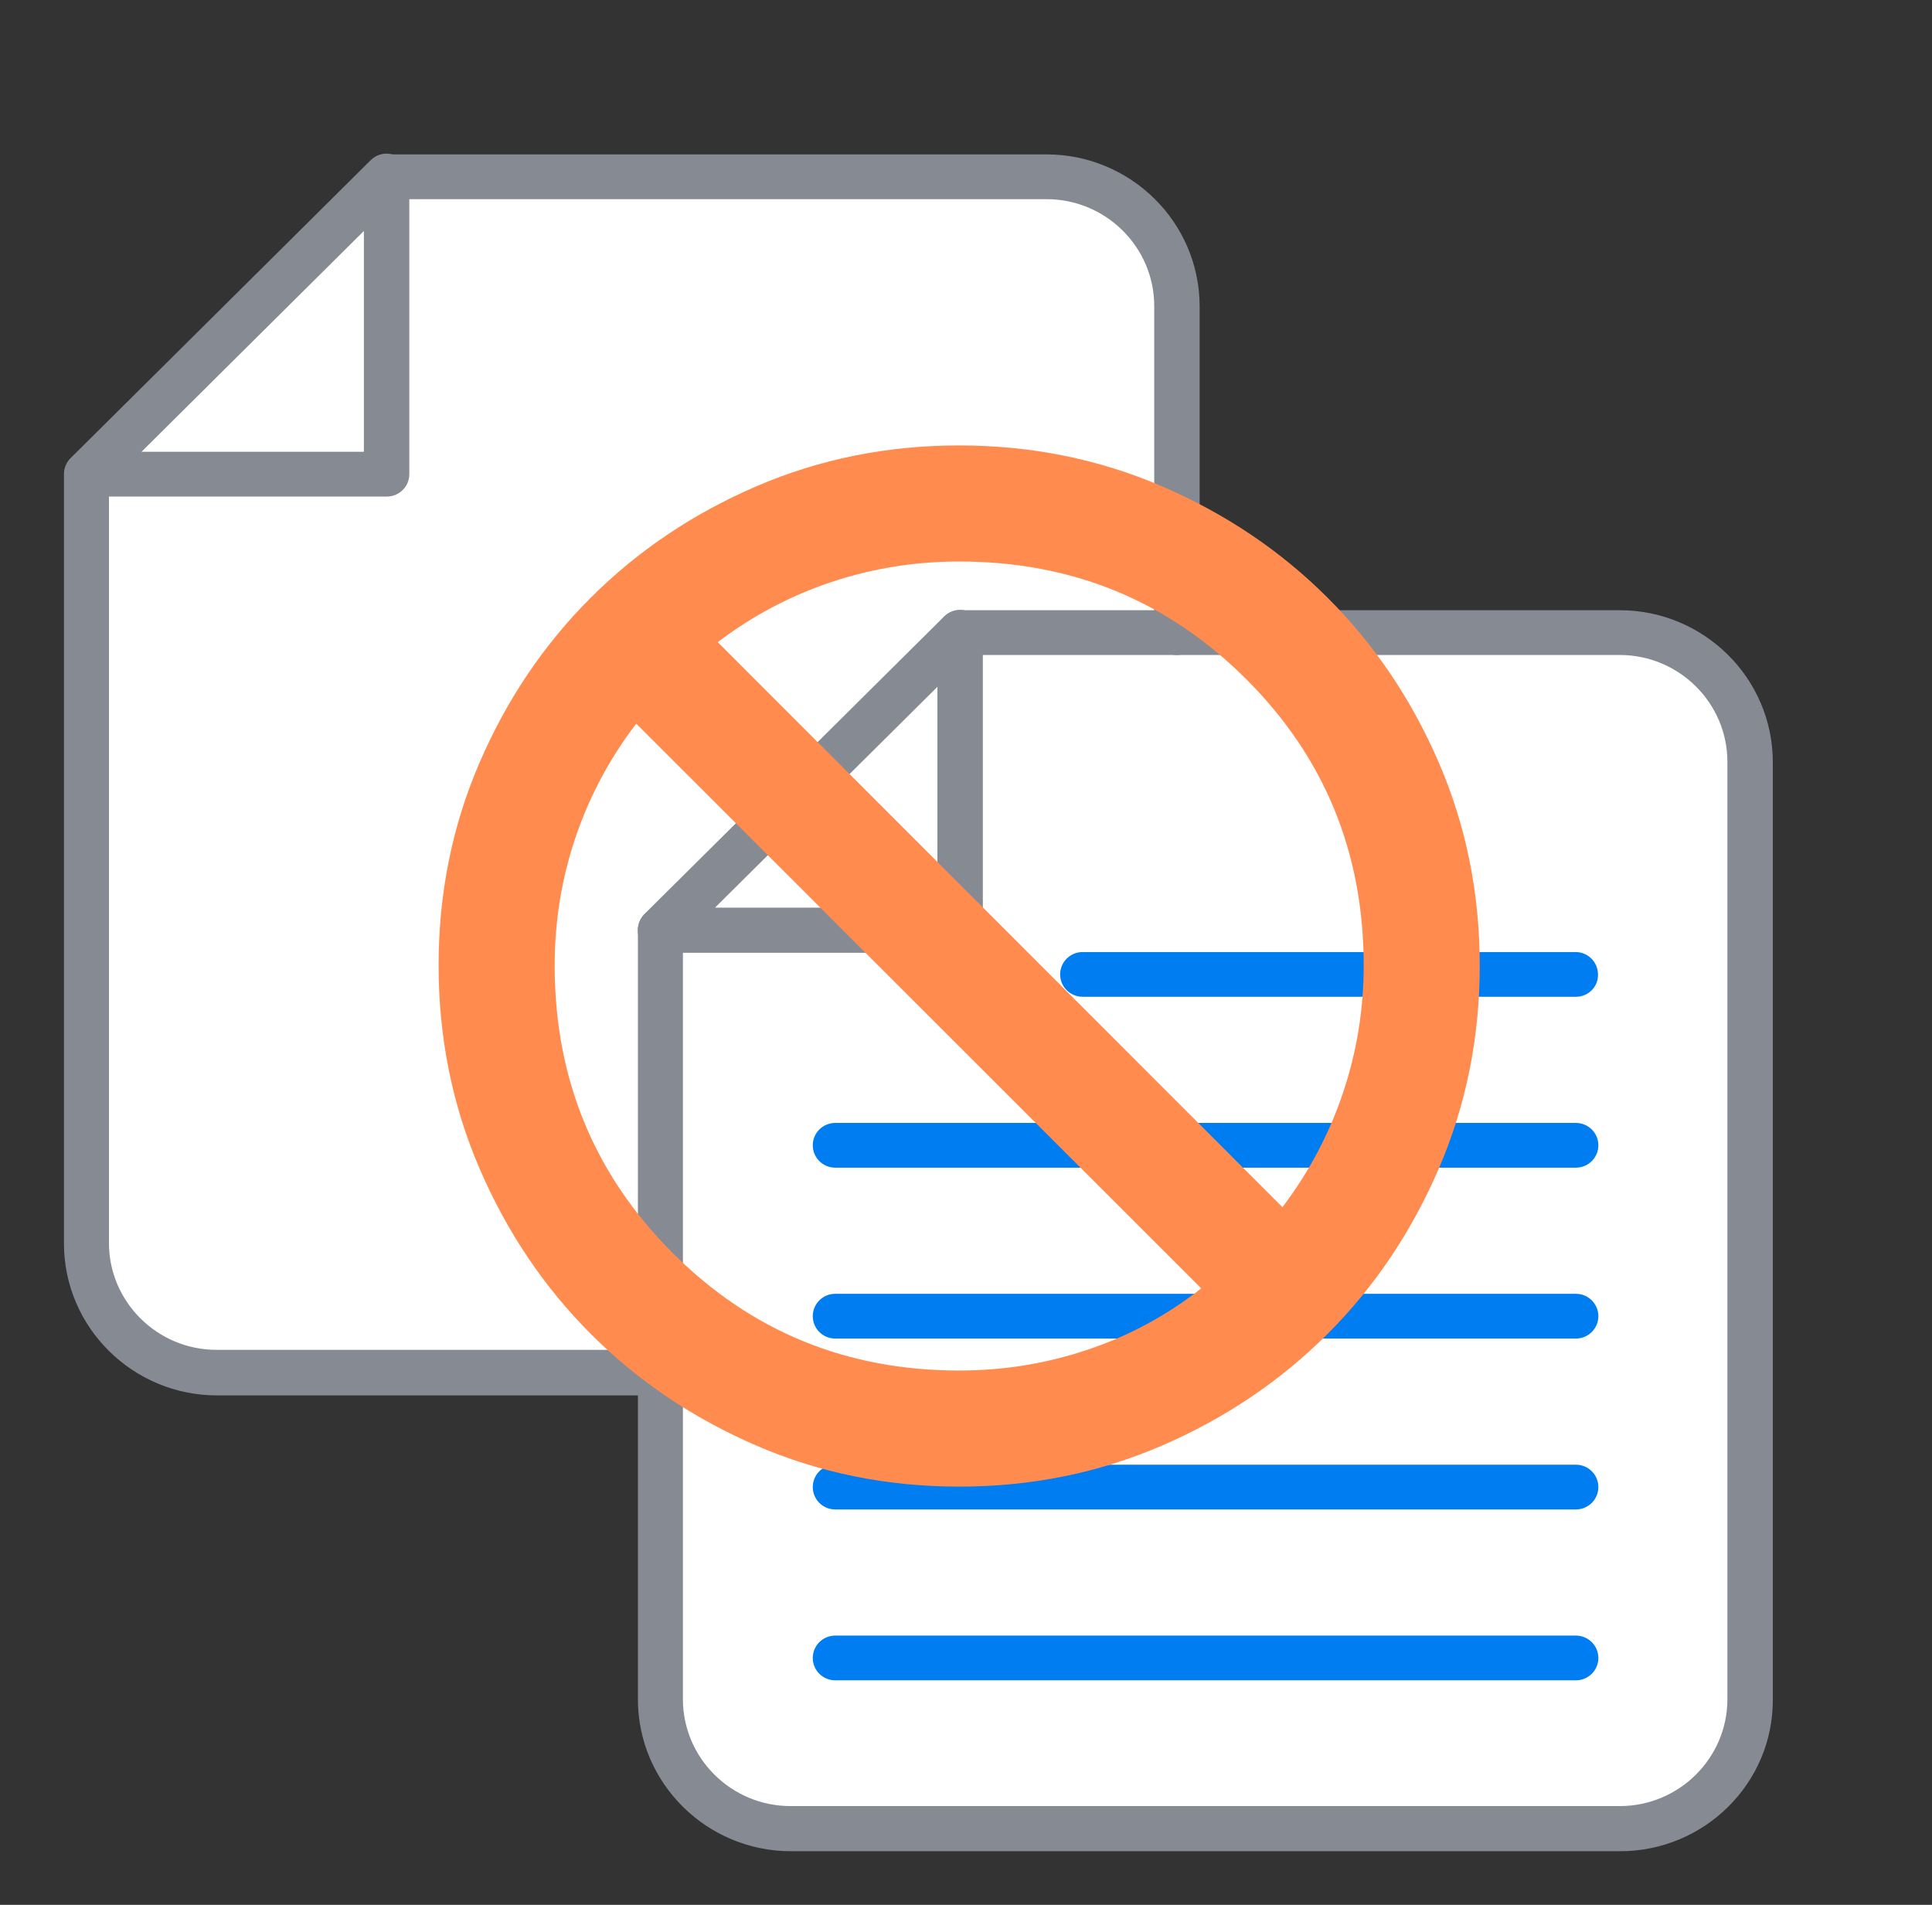
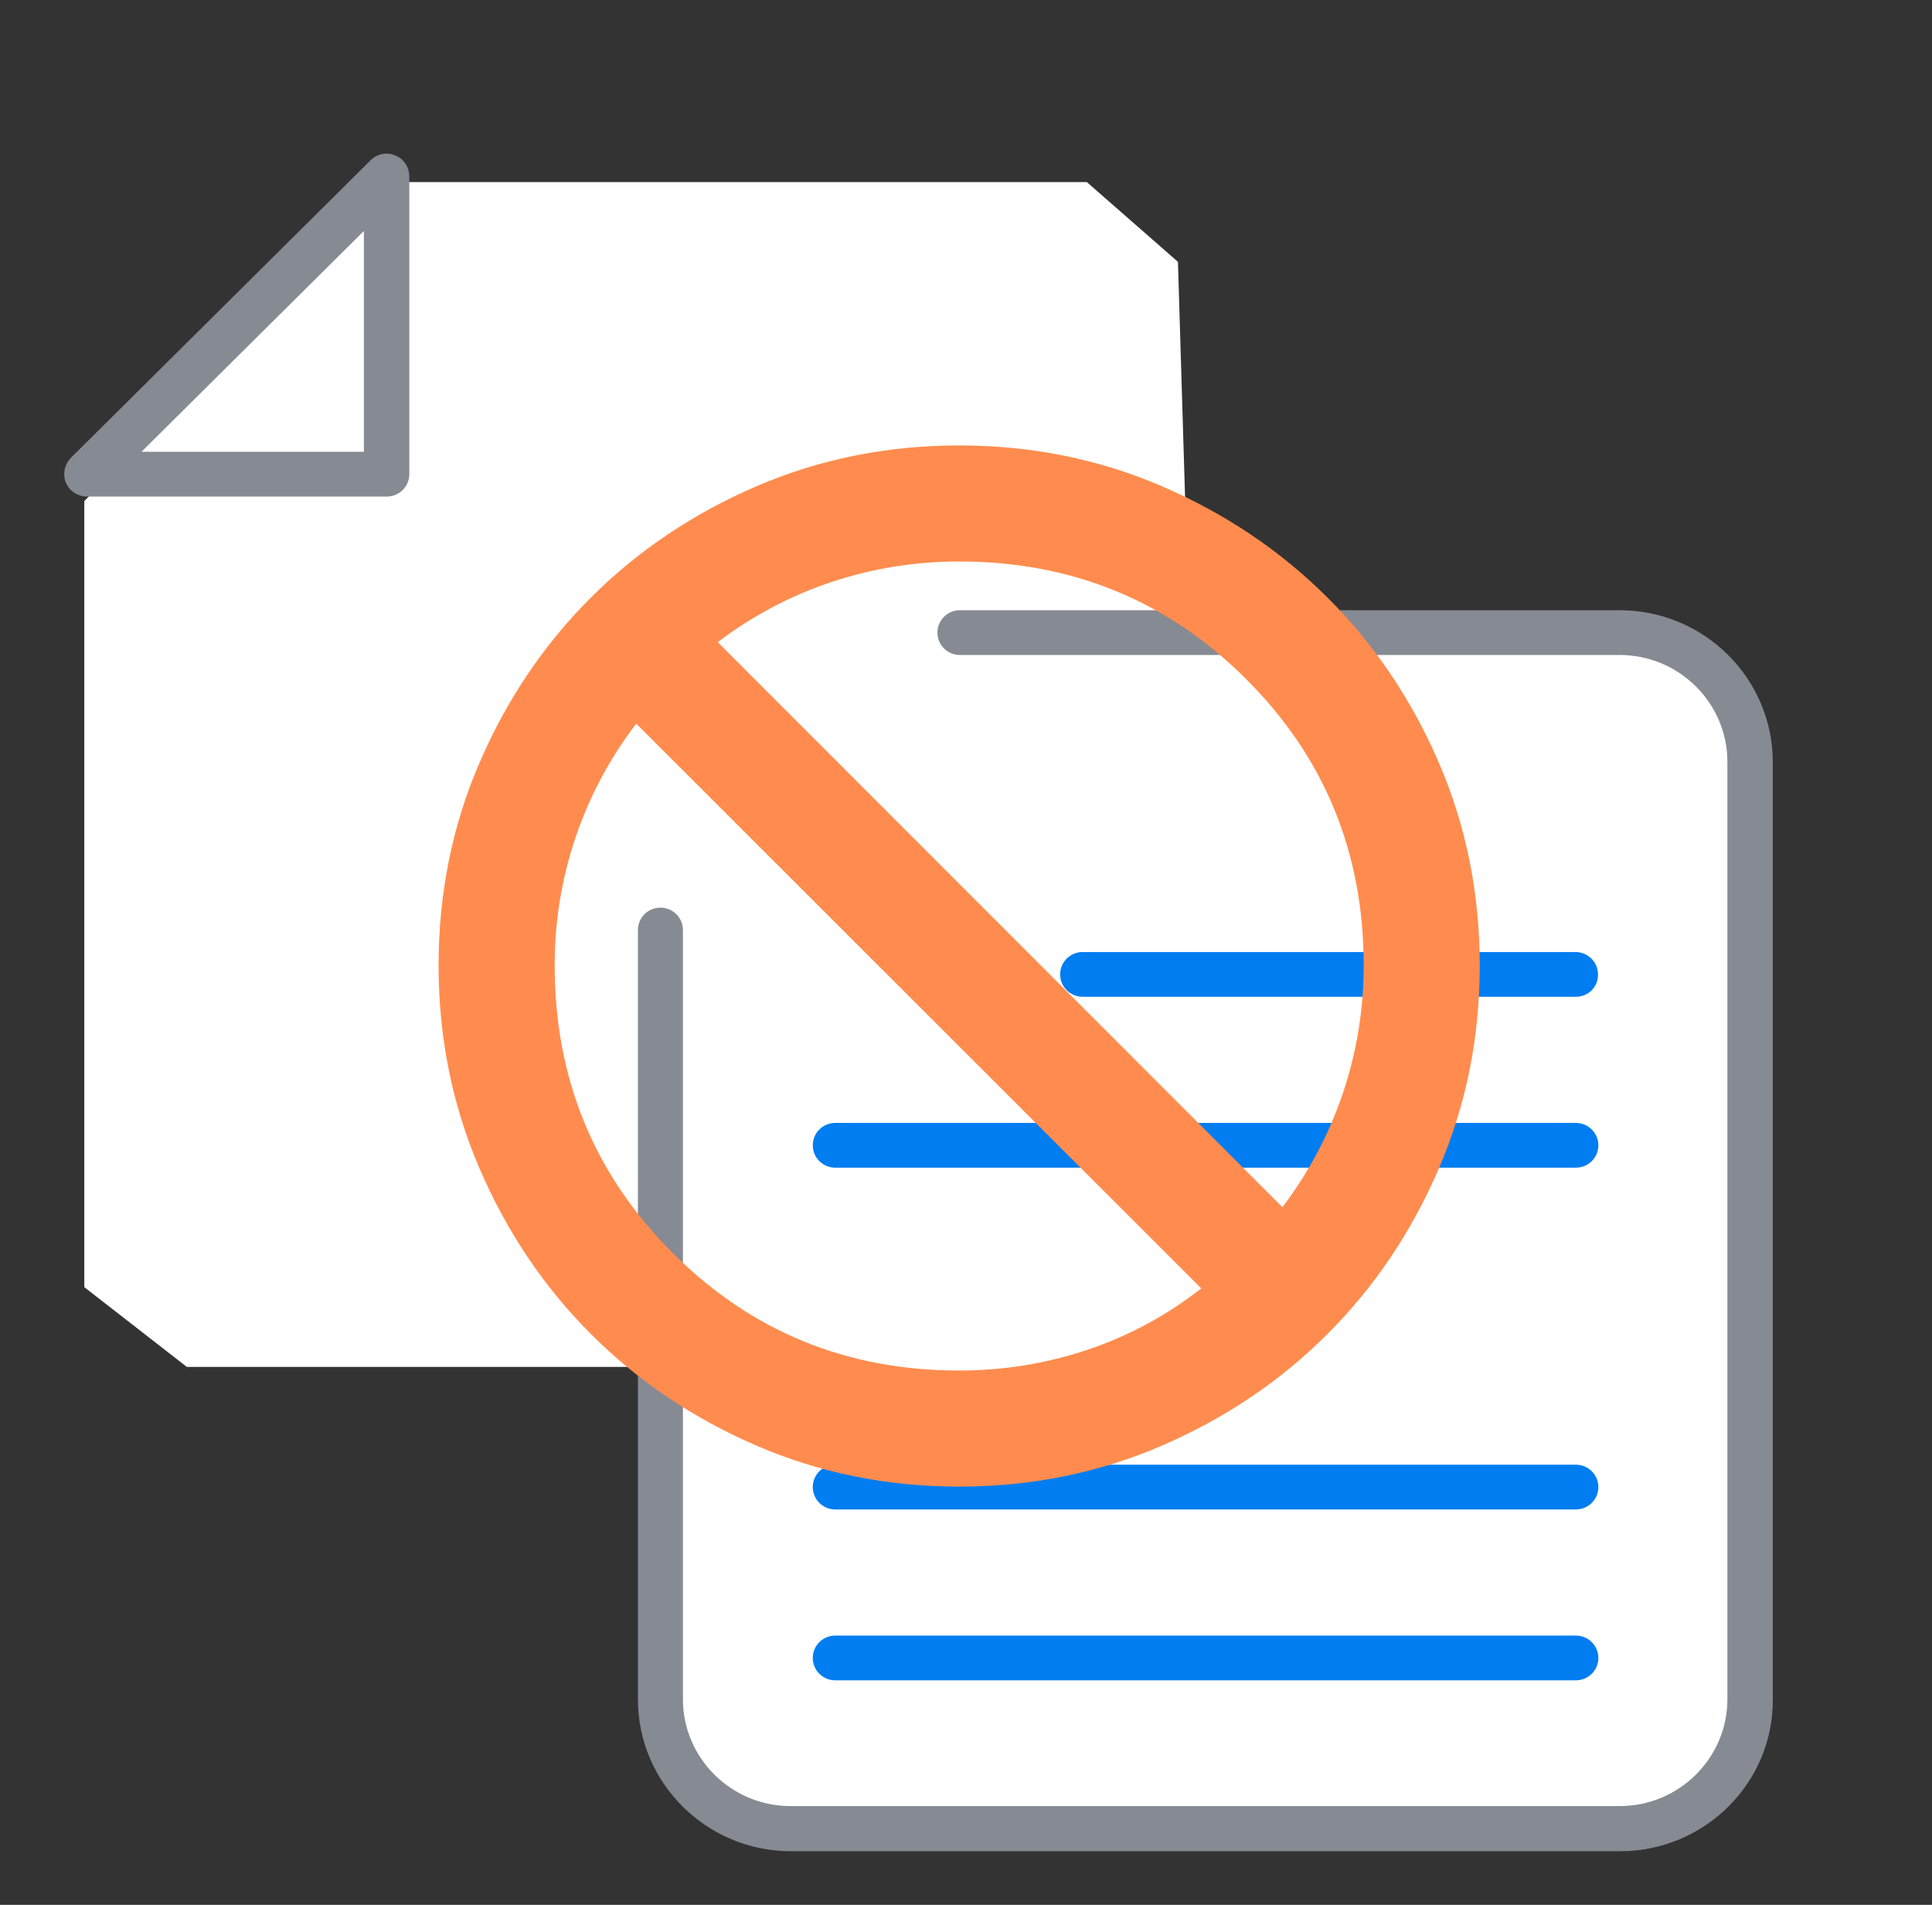
<svg xmlns="http://www.w3.org/2000/svg" width="71" height="70" viewBox="0 0 71 70" fill="none">
  <rect x="0" y="0" width="71" height="70" fill="#333333" stroke="none" />
  <path d="M3.098 47.301V18.414L14.401 6.691H39.94L43.289 9.622L43.707 23.438H61.291L64.222 25.95V63.629L61.291 66.978H26.961L24.449 63.629V50.232H6.866L3.098 47.301Z" fill="white" />
  <path fill-rule="evenodd" clip-rule="evenodd" d="M59.539 67.88H29.068C26.056 67.88 23.593 65.448 23.593 62.444V34.177C23.593 33.805 23.895 33.505 24.27 33.505C24.645 33.505 24.947 33.805 24.947 34.177V62.444C24.947 64.69 26.791 66.521 29.053 66.521H59.525C61.787 66.521 63.631 64.69 63.631 62.444V27.997C63.631 25.751 61.787 23.92 59.525 23.92H35.277C34.903 23.92 34.6 23.62 34.6 23.248C34.6 22.876 34.903 22.575 35.277 22.575H59.525C62.536 22.575 65 25.007 65 28.011V62.458C65.014 65.448 62.551 67.88 59.539 67.88Z" fill="#868A93" stroke="#868A93" stroke-width="0.3" />
-   <path fill-rule="evenodd" clip-rule="evenodd" d="M25.912 33.505H34.6V24.879L25.912 33.505ZM35.292 34.864H24.27C23.996 34.864 23.751 34.692 23.636 34.449C23.535 34.191 23.593 33.905 23.78 33.705L34.802 22.761C35.004 22.561 35.292 22.504 35.551 22.618C35.81 22.718 35.969 22.976 35.969 23.248V34.191C35.969 34.563 35.666 34.864 35.292 34.864Z" fill="#868A93" stroke="#868A93" stroke-width="0.3" />
  <path fill-rule="evenodd" clip-rule="evenodd" d="M57.912 36.48H39.788C39.413 36.48 39.11 36.18 39.11 35.808C39.11 35.436 39.413 35.136 39.788 35.136H57.898C58.272 35.136 58.575 35.436 58.575 35.808C58.589 36.18 58.287 36.48 57.912 36.48Z" fill="#007DF0" stroke="#007DF0" stroke-width="0.3" />
  <path fill-rule="evenodd" clip-rule="evenodd" d="M57.911 42.76H30.696C30.321 42.76 30.019 42.46 30.019 42.088C30.019 41.716 30.321 41.416 30.696 41.416H57.911C58.286 41.416 58.589 41.716 58.589 42.088C58.589 42.46 58.286 42.76 57.911 42.76Z" fill="#007DF0" stroke="#007DF0" stroke-width="0.3" />
-   <path fill-rule="evenodd" clip-rule="evenodd" d="M57.911 49.04H30.696C30.321 49.04 30.019 48.74 30.019 48.368C30.019 47.996 30.321 47.695 30.696 47.695H57.911C58.286 47.695 58.589 47.996 58.589 48.368C58.589 48.74 58.286 49.04 57.911 49.04Z" fill="#007DF0" stroke="#007DF0" stroke-width="0.3" />
  <path fill-rule="evenodd" clip-rule="evenodd" d="M57.911 55.32H30.696C30.321 55.32 30.019 55.02 30.019 54.648C30.019 54.276 30.321 53.975 30.696 53.975H57.911C58.286 53.975 58.589 54.276 58.589 54.648C58.589 55.02 58.286 55.32 57.911 55.32Z" fill="#007DF0" stroke="#007DF0" stroke-width="0.3" />
  <path fill-rule="evenodd" clip-rule="evenodd" d="M57.911 61.6H30.696C30.321 61.6 30.019 61.3 30.019 60.928C30.019 60.556 30.321 60.255 30.696 60.255H57.911C58.286 60.255 58.589 60.556 58.589 60.928C58.589 61.3 58.286 61.6 57.911 61.6Z" fill="#007DF0" stroke="#007DF0" stroke-width="0.3" />
-   <path fill-rule="evenodd" clip-rule="evenodd" d="M43.245 23.92C42.87 23.92 42.567 23.62 42.567 23.248V11.246C42.567 9 40.723 7.169 38.461 7.169H14.213C13.839 7.169 13.536 6.868 13.536 6.496C13.536 6.124 13.839 5.824 14.213 5.824H38.461C41.472 5.824 43.936 8.256 43.936 11.26V23.262C43.922 23.62 43.619 23.92 43.245 23.92ZM24.27 51.129H7.975C4.964 51.129 2.5 48.697 2.5 45.693V17.425C2.5 17.054 2.803 16.753 3.177 16.753C3.552 16.753 3.854 17.054 3.854 17.425V45.678C3.854 47.924 5.698 49.755 7.96 49.755H24.255C24.63 49.755 24.933 50.056 24.933 50.428C24.961 50.814 24.644 51.129 24.27 51.129Z" fill="#868A93" stroke="#868A93" stroke-width="0.3" />
  <path fill-rule="evenodd" clip-rule="evenodd" d="M4.835 16.753H13.523V8.127L4.835 16.753ZM14.214 18.098H3.193C2.919 18.098 2.66 17.926 2.559 17.683C2.458 17.426 2.516 17.14 2.703 16.939L13.725 5.996C13.926 5.795 14.214 5.738 14.474 5.853C14.733 5.953 14.892 6.21 14.892 6.482V17.426C14.892 17.797 14.589 18.098 14.214 18.098Z" fill="#868A93" stroke="#868A93" stroke-width="0.3" />
  <mask id="mask0_1860_6159" style="mask-type:alpha" maskUnits="userSpaceOnUse" x="12" y="13" width="46" height="46">
    <rect x="12.75" y="13" width="45" height="45" fill="#D9D9D9" />
  </mask>
  <g mask="url(#mask0_1860_6159)">
    <path d="M35.249 54.631C32.603 54.631 30.117 54.128 27.791 53.121C25.465 52.114 23.439 50.748 21.715 49.023C19.99 47.298 18.626 45.271 17.623 42.941C16.62 40.611 16.118 38.124 16.118 35.477C16.118 32.831 16.62 30.347 17.623 28.025C18.626 25.703 19.99 23.681 21.715 21.96C23.439 20.238 25.465 18.876 27.791 17.873C30.117 16.87 32.603 16.369 35.249 16.369C37.895 16.369 40.381 16.87 42.708 17.873C45.034 18.876 47.059 20.238 48.784 21.96C50.509 23.681 51.873 25.703 52.876 28.025C53.879 30.347 54.38 32.831 54.38 35.477C54.38 38.124 53.879 40.611 52.876 42.941C51.873 45.271 50.509 47.298 48.784 49.023C47.059 50.748 45.034 52.114 42.708 53.121C40.381 54.128 37.895 54.631 35.249 54.631ZM35.249 50.365C36.877 50.365 38.45 50.111 39.967 49.601C41.485 49.092 42.878 48.34 44.145 47.346L23.381 26.593C22.402 27.875 21.658 29.272 21.148 30.782C20.639 32.292 20.384 33.857 20.384 35.477C20.384 39.628 21.826 43.147 24.71 46.034C27.593 48.922 31.107 50.365 35.249 50.365ZM47.129 44.362C48.1 43.08 48.841 41.683 49.35 40.173C49.86 38.663 50.115 37.098 50.115 35.477C50.115 31.335 48.673 27.825 45.789 24.949C42.905 22.073 39.392 20.634 35.249 20.634C33.629 20.634 32.066 20.886 30.559 21.387C29.053 21.89 27.658 22.626 26.376 23.598L47.129 44.362Z" fill="#FF8C4E" />
  </g>
</svg>